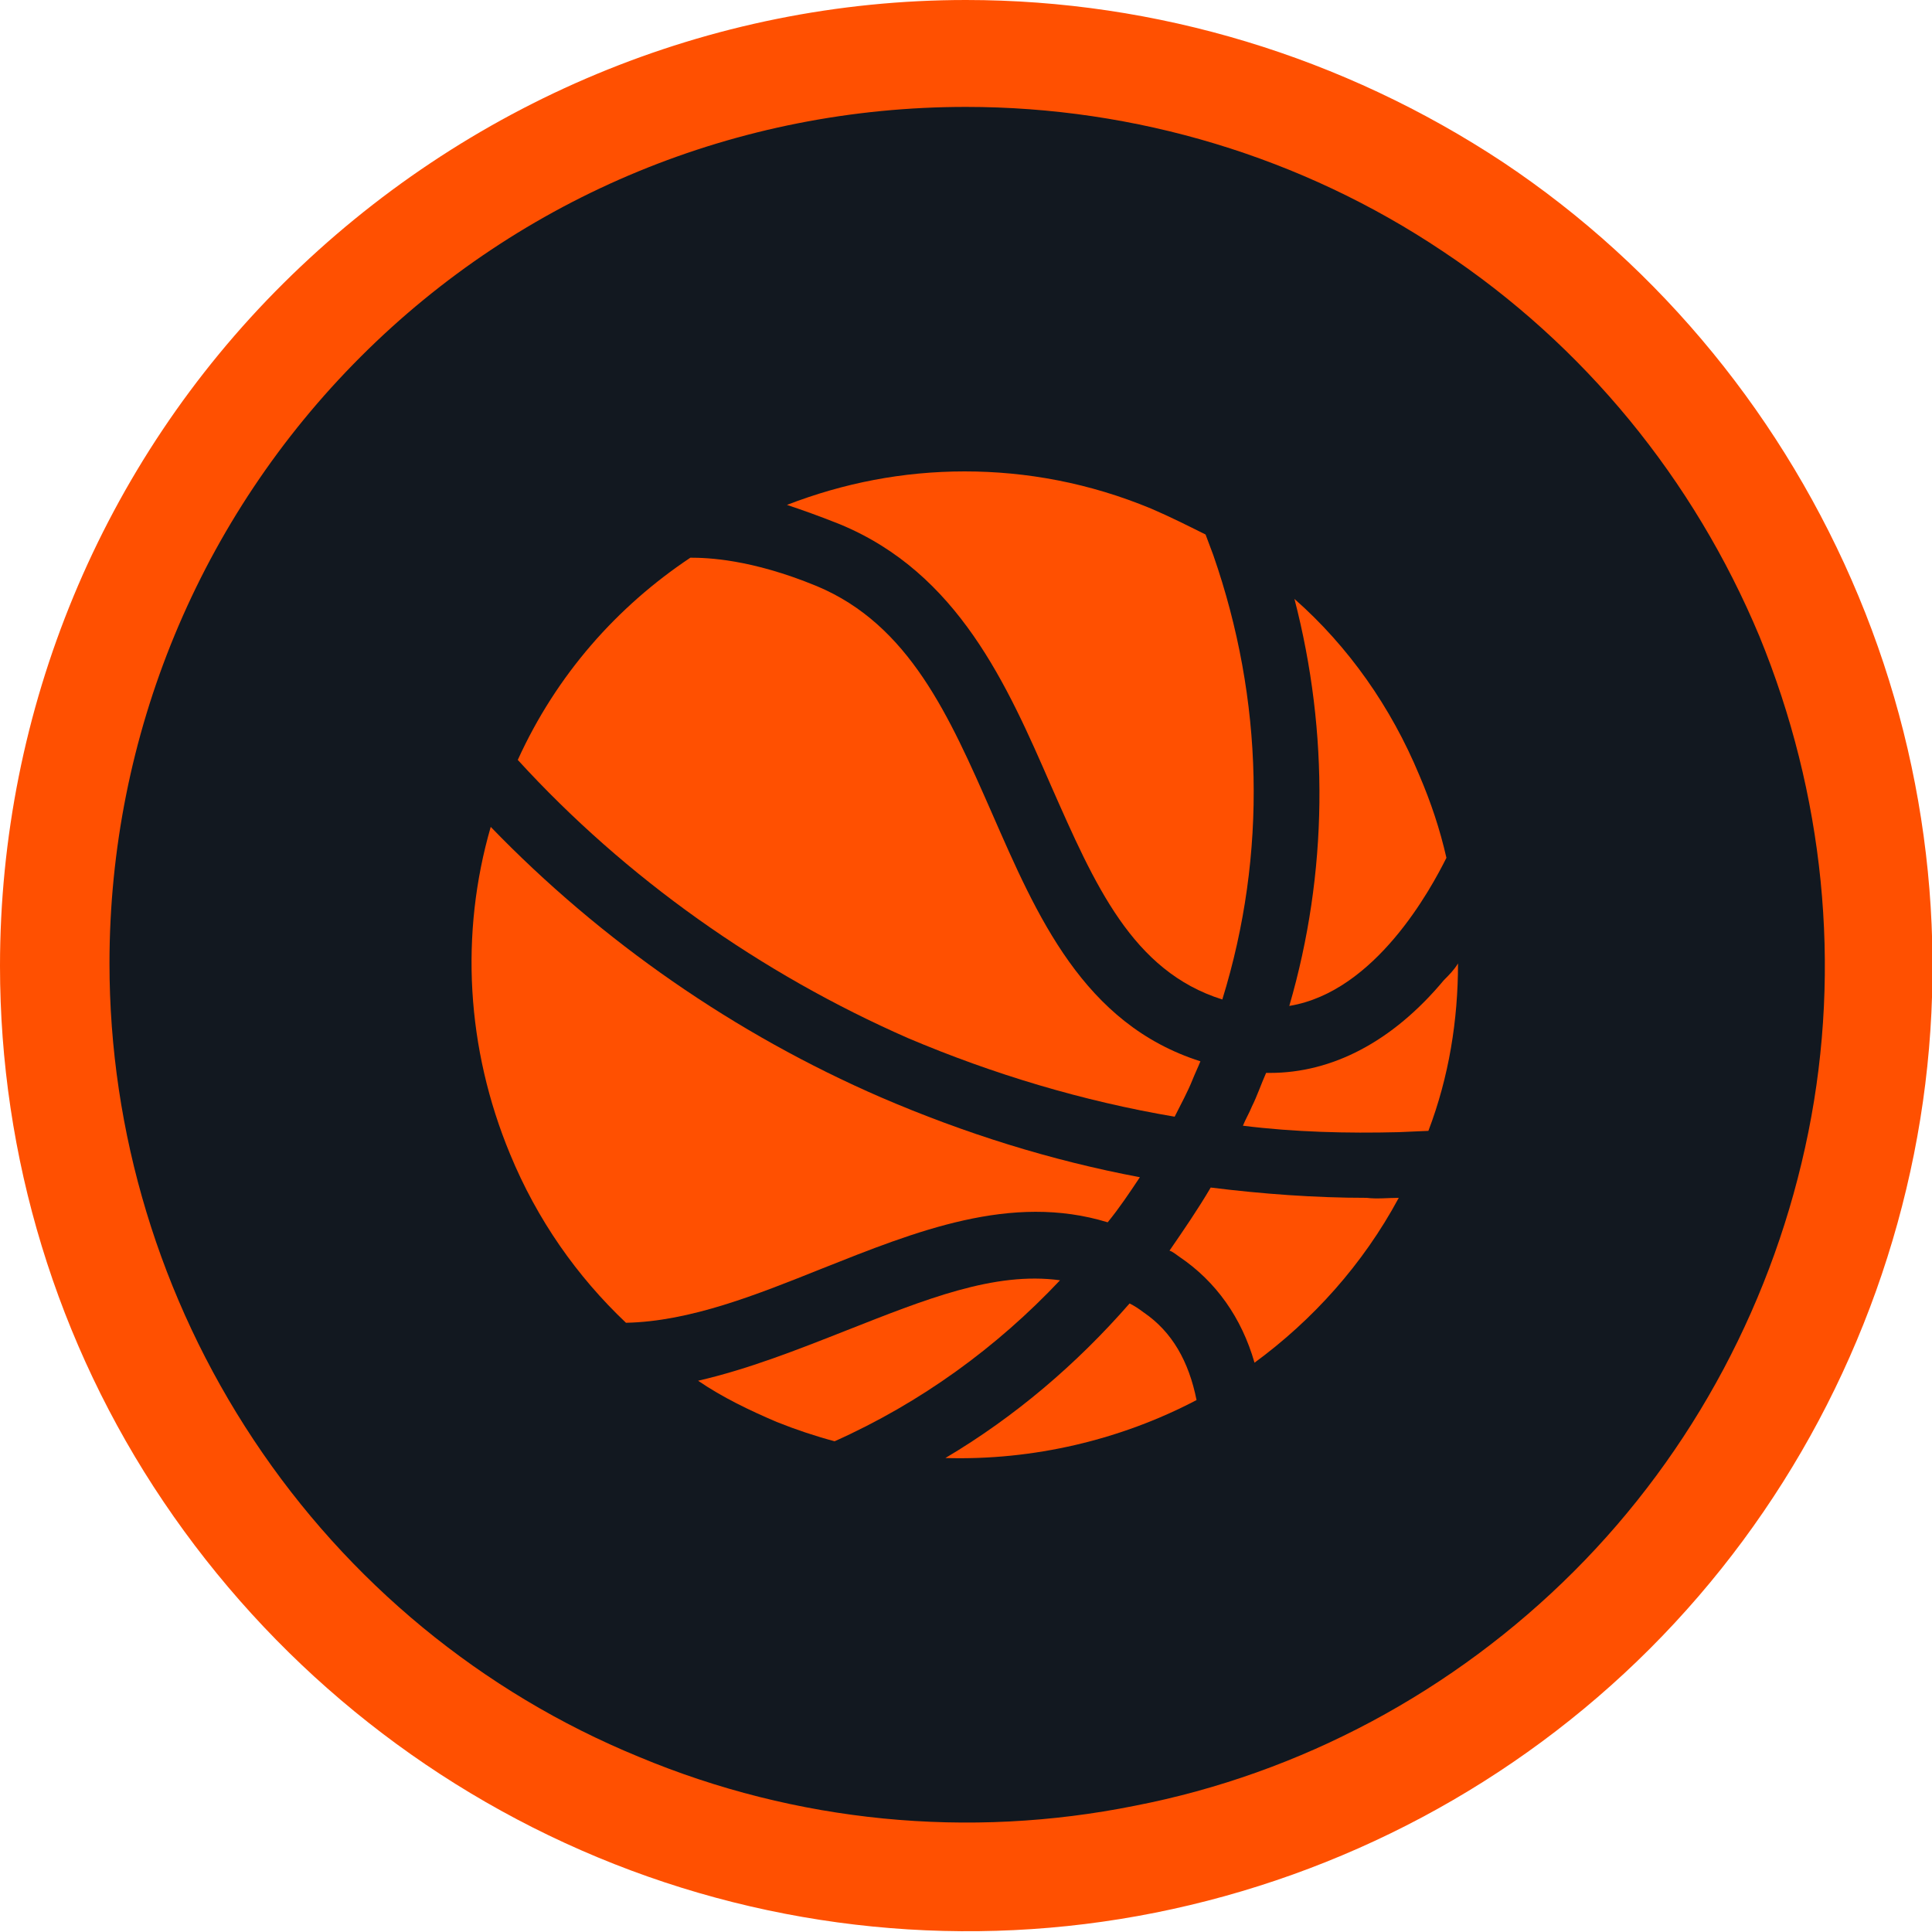
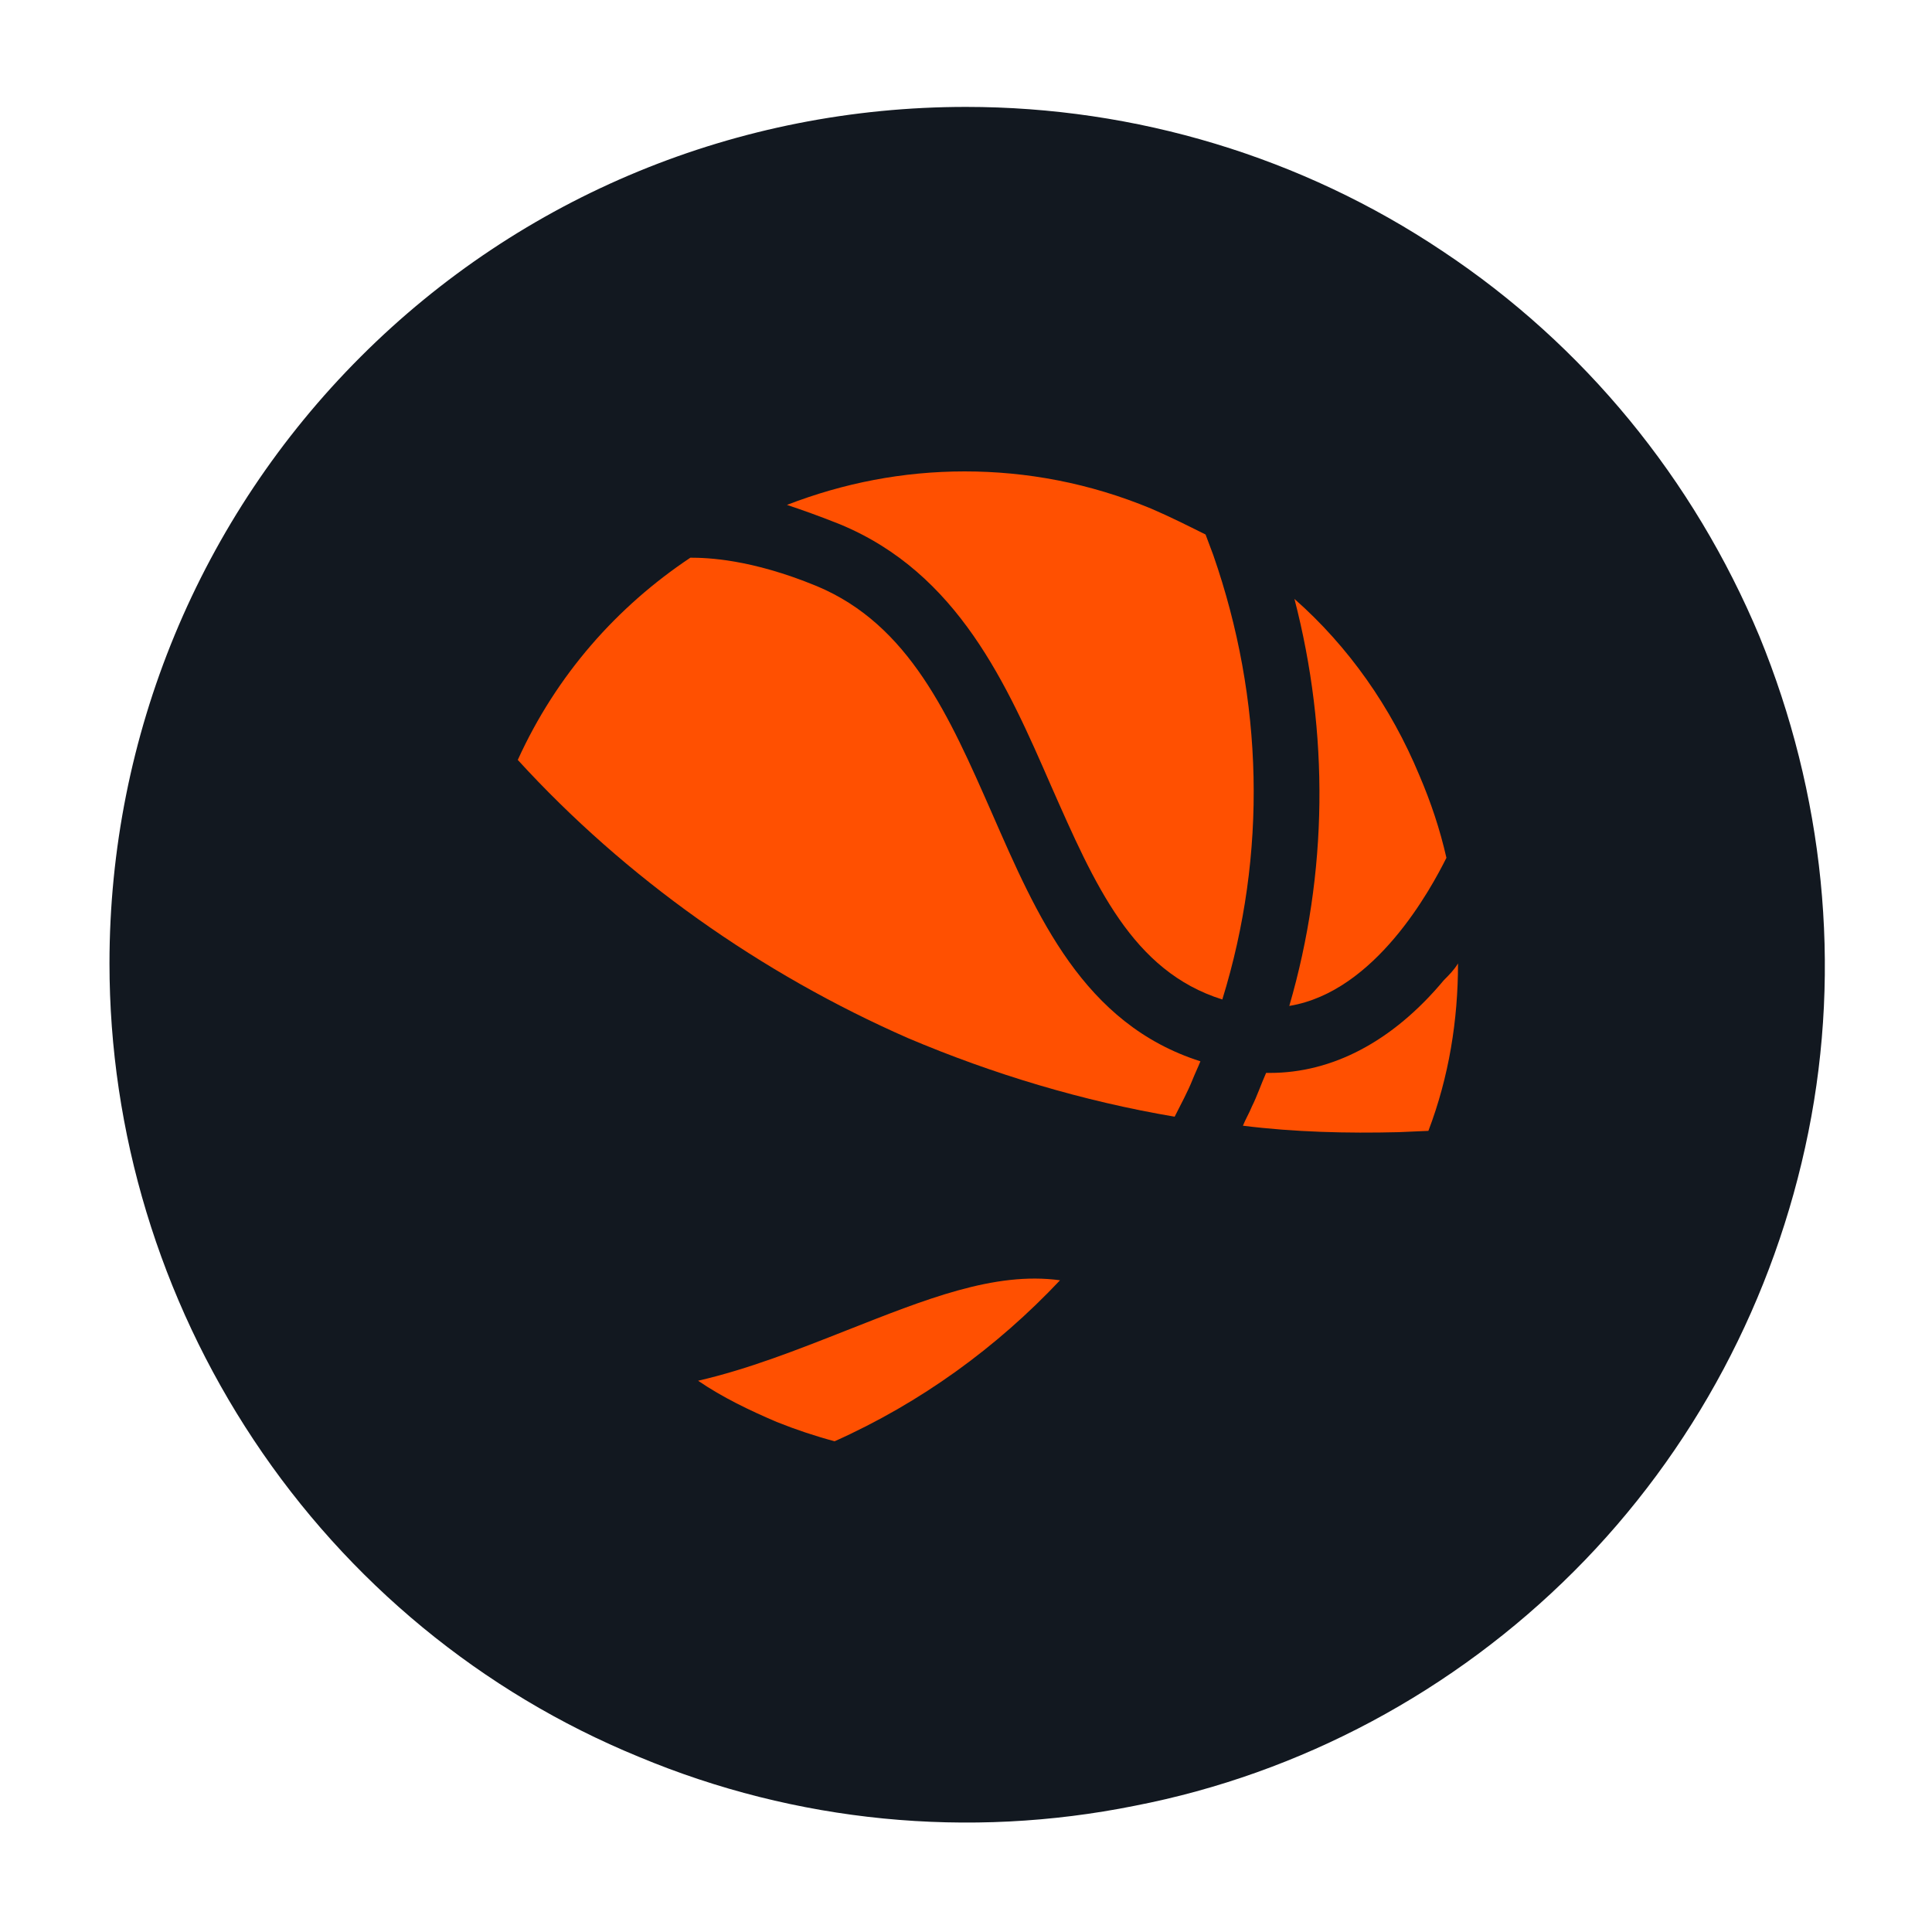
<svg xmlns="http://www.w3.org/2000/svg" xmlns:xlink="http://www.w3.org/1999/xlink" version="1.1" id="Layer_1" x="0px" y="0px" viewBox="0 0 150 150" style="enable-background:new 0 0 150 150;" xml:space="preserve">
  <style type="text/css">
	.st0{clip-path:url(#SVGID_00000103949182378958809740000011909540615668011401_);}
	.st1{fill:#FF5001;}
	.st2{fill:#121820;}
</style>
  <g>
    <defs>
      <rect id="SVGID_1_" width="150" height="150" />
    </defs>
    <clipPath id="SVGID_00000010999577640186569140000002878921985673917581_">
      <use xlink:href="#SVGID_1_" style="overflow:visible;" />
    </clipPath>
    <g style="clip-path:url(#SVGID_00000010999577640186569140000002878921985673917581_);">
-       <path class="st1" d="M75,0c14.8,0,29.3,4.4,41.7,12.6c12.3,8.2,21.9,20,27.6,33.7c5.7,13.7,7.2,28.8,4.3,43.3    c-2.9,14.5-10,27.9-20.5,38.4s-23.9,17.6-38.4,20.5c-14.5,2.9-29.6,1.4-43.3-4.3c-13.7-5.7-25.4-15.3-33.7-27.6    C4.4,104.3,0,89.8,0,75c0-19.9,7.9-39,22-53S55.1,0,75,0z" />
      <path class="st2" d="M75,8.3c13.2,0,26.1,3.9,37,11.2c11,7.3,19.5,17.7,24.6,29.9c5,12.2,6.4,25.6,3.8,38.5    c-2.6,12.9-8.9,24.8-18.2,34.1c-9.3,9.3-21.2,15.7-34.1,18.2c-12.9,2.6-26.3,1.3-38.5-3.8c-12.2-5-22.6-13.6-29.9-24.6    c-7.3-11-11.2-23.9-11.2-37c0-17.7,7-34.6,19.5-47.1S57.3,8.3,75,8.3z" />
-       <path class="st1" d="M88.5,91.4c-0.8,1.2-1.6,2.4-2.5,3.5c-7.5-2.3-14.9,0.7-22.2,3.6c-5,2-10.2,4.1-15.2,4.2    c-3.8-3.6-6.9-8-9-13.1c-3.4-8.2-3.9-17.1-1.5-25.4c8.6,8.9,19,16.1,30.3,21C74.9,88,81.6,90.1,88.5,91.4z" />
-       <path class="st1" d="M108.6,93c-2.8,5.2-6.7,9.5-11.2,12.8c-1-3.5-3-6.3-5.8-8.2c-0.3-0.2-0.5-0.4-0.8-0.5    c1.1-1.6,2.2-3.2,3.2-4.9c4,0.5,8.1,0.8,12.1,0.8C106.9,93.1,107.8,93,108.6,93z" />
      <path class="st1" d="M113.2,74.8c0,4.4-0.7,8.8-2.3,13l-2.3,0.1c-4,0.1-8.1,0-12.1-0.5c0.2-0.5,0.5-1,0.7-1.5    c0.4-0.8,0.7-1.7,1.1-2.6c0.1,0,0.2,0,0.3,0c4.8,0,9.5-2.4,13.5-7.2C112.5,75.7,112.9,75.3,113.2,74.8z" />
      <path class="st1" d="M93.2,82.4c-0.2,0.5-0.4,0.9-0.6,1.4c-0.4,1-0.9,1.9-1.4,2.9c-7.1-1.2-14.1-3.3-20.7-6.1    c-11.4-5-21.9-12.4-30.3-21.6c3-6.6,7.7-11.9,13.4-15.7c1.3,0,4.7,0.1,9.8,2.2c7.2,3,10.3,10.1,13.6,17.6    C80.5,71.1,84.1,79.5,93.2,82.4z" />
      <path class="st1" d="M82.3,99.4c-4.9,5.2-10.8,9.5-17.5,12.5c-1.5-0.4-3-0.9-4.5-1.5c-2.1-0.9-4.2-1.9-6.1-3.2    c3.9-0.9,7.7-2.4,11.5-3.9C71.8,100.9,77.2,98.7,82.3,99.4z" />
-       <path class="st1" d="M92.9,108.7c-5.9,3.1-12.7,4.7-19.5,4.5c5.4-3.2,10.2-7.3,14.3-12c0.4,0.2,0.7,0.4,1.1,0.7    C91,103.4,92.3,105.7,92.9,108.7z" />
      <path class="st1" d="M112.3,66.6c-1.2,2.4-5.5,10.4-12.2,11.5c3-10.3,3.1-21.2,0.4-31.6c4.2,3.7,7.5,8.4,9.7,13.7    C111.1,62.3,111.8,64.4,112.3,66.6z" />
      <path class="st1" d="M94.9,77.6c-7-2.2-9.9-8.9-13.3-16.6c-3.4-7.8-7.2-16.5-16.4-20.3c-1.5-0.6-2.9-1.1-4.1-1.5    c4.4-1.7,9-2.6,13.8-2.6c4.8,0,9.7,0.9,14.5,2.9c1.4,0.6,2.8,1.3,4.2,2l0.6,1.6C98.1,54.3,98.4,66.3,94.9,77.6z" />
    </g>
  </g>
</svg>